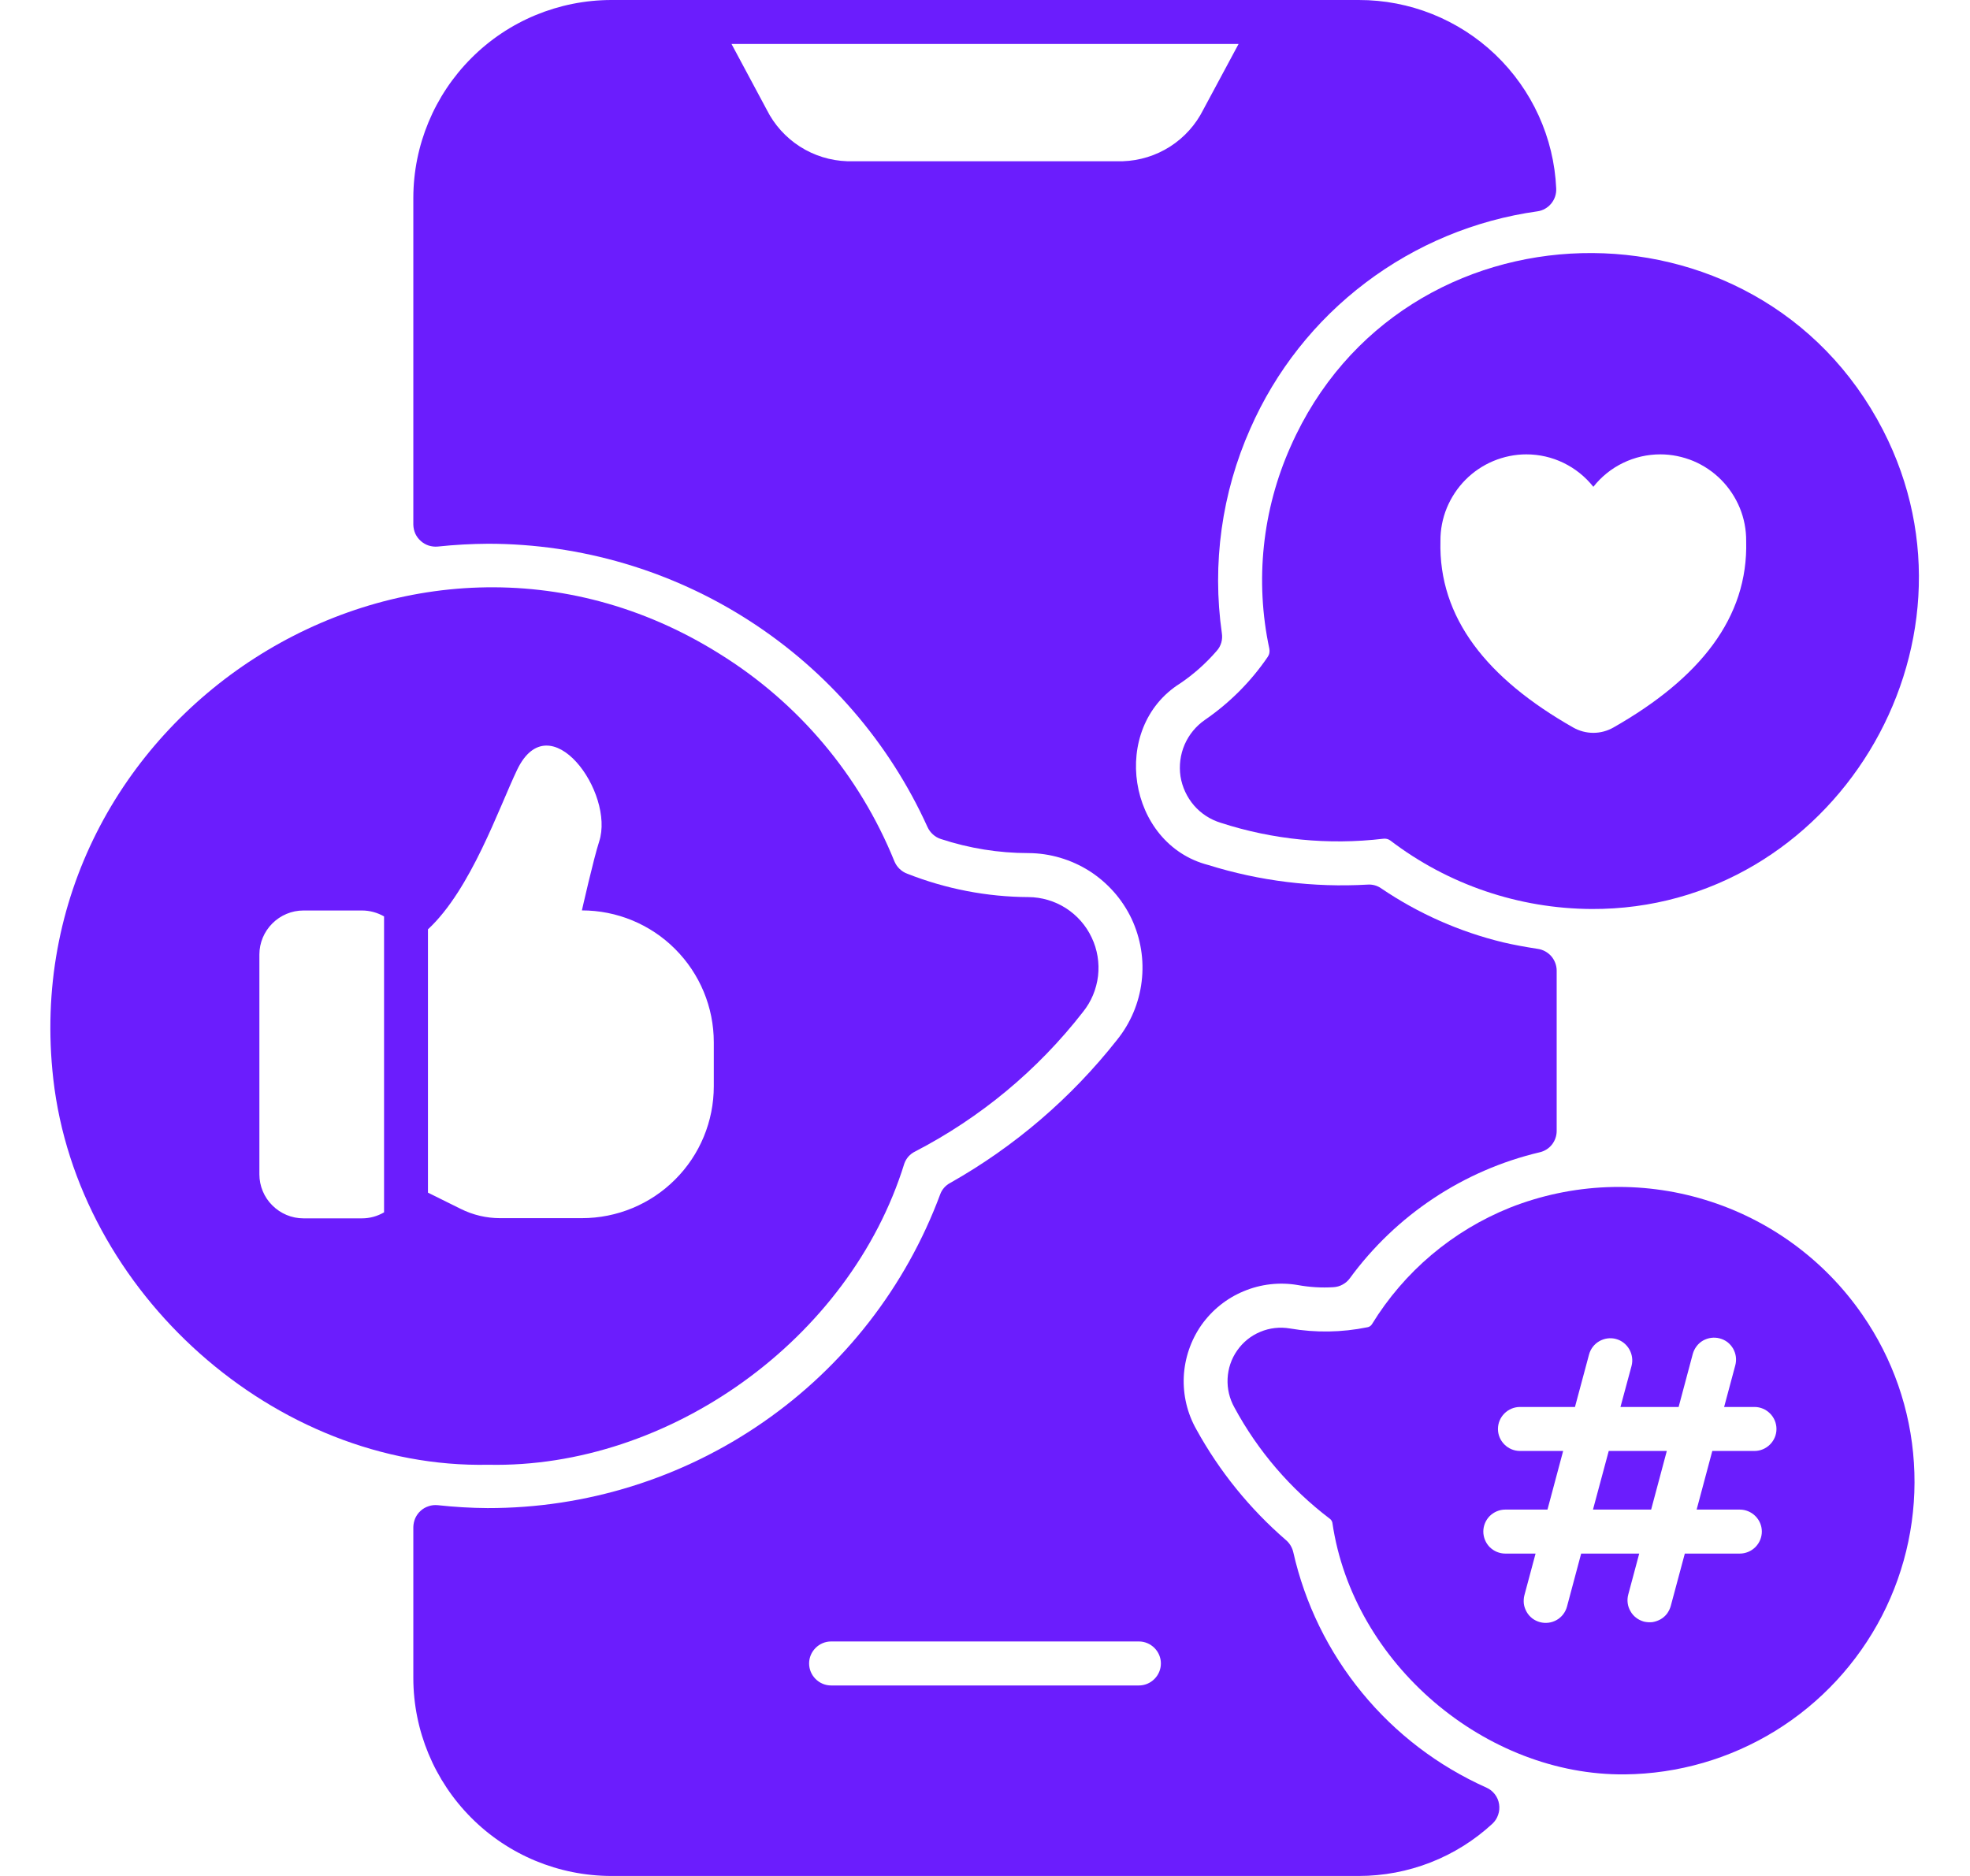
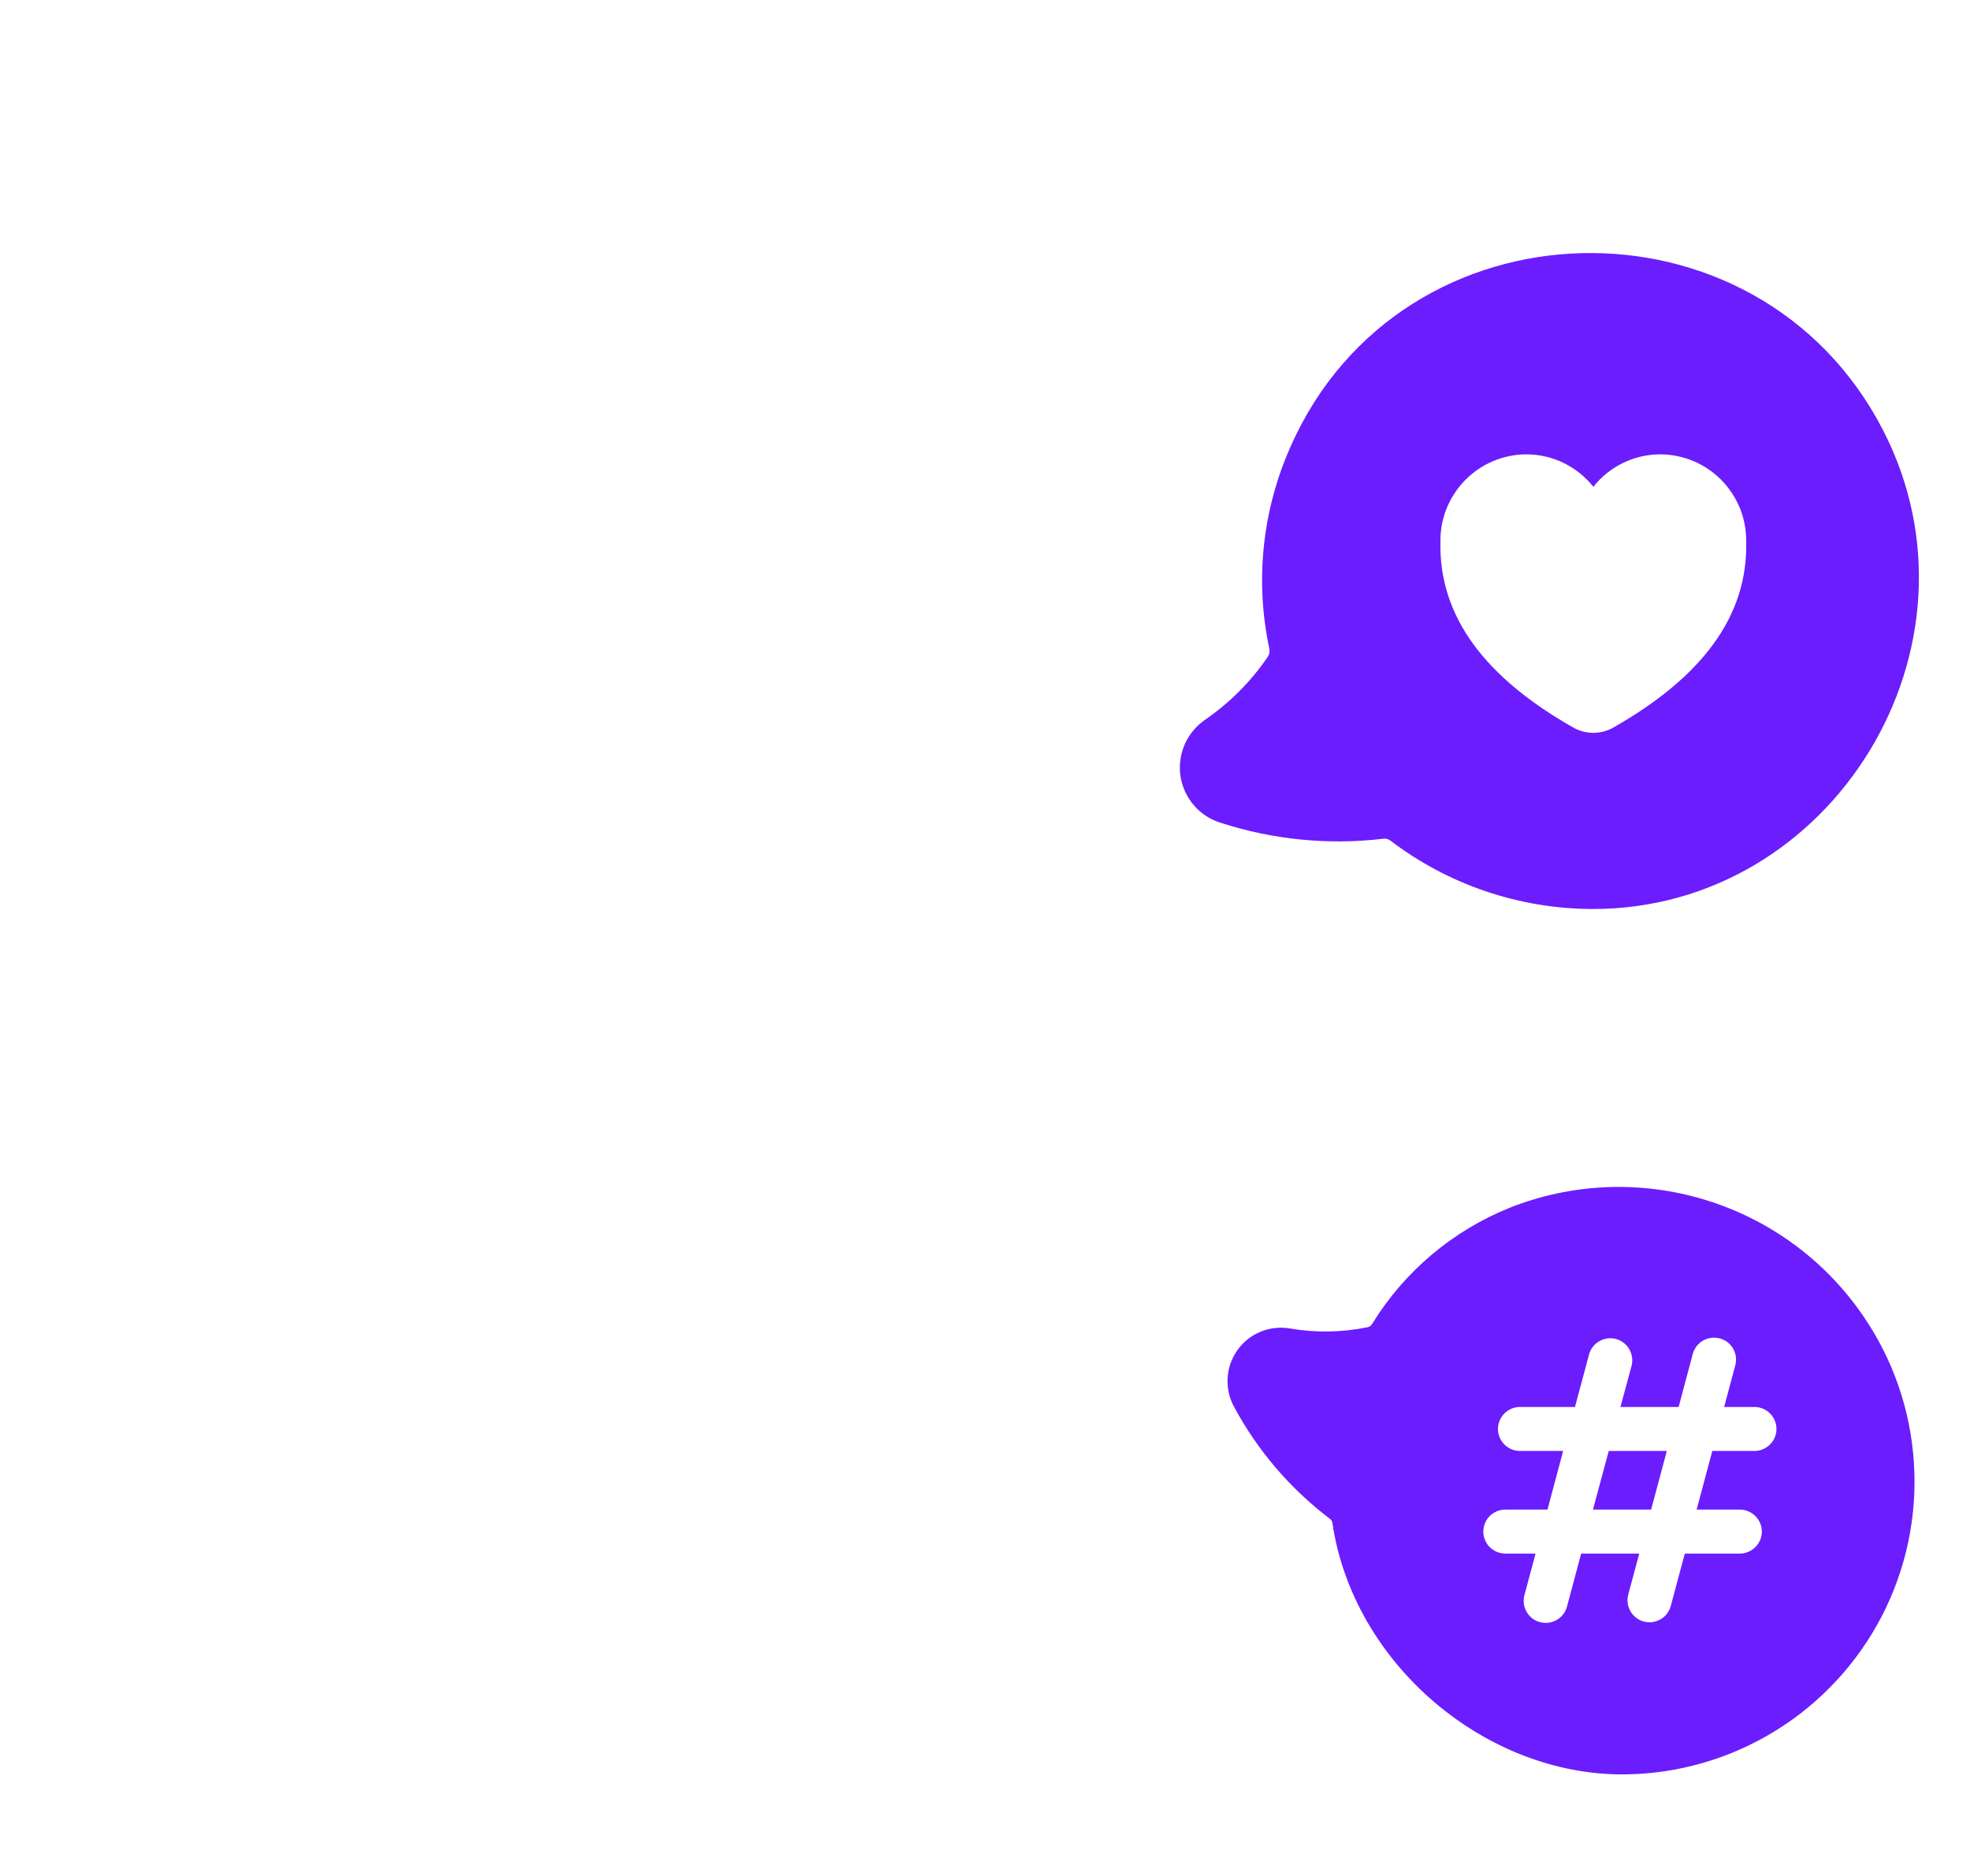
<svg xmlns="http://www.w3.org/2000/svg" width="21" height="20" viewBox="0 0 21 20" fill="none">
  <g clip-path="url(#clip0_633_313)">
-     <path d="M15.845 19.058C15.33 18.828 14.876 18.482 14.519 18.046C14.161 17.61 13.91 17.097 13.786 16.547C13.774 16.497 13.747 16.452 13.708 16.419C13.322 16.085 12.999 15.686 12.753 15.239C12.656 15.068 12.61 14.873 12.619 14.676C12.629 14.479 12.694 14.289 12.806 14.128C12.92 13.967 13.076 13.841 13.258 13.766C13.439 13.69 13.639 13.667 13.833 13.7C13.959 13.723 14.086 13.731 14.214 13.723C14.248 13.721 14.282 13.712 14.312 13.695C14.342 13.679 14.369 13.656 14.389 13.628C14.883 12.953 15.601 12.476 16.416 12.284C16.466 12.272 16.512 12.243 16.544 12.202C16.576 12.161 16.594 12.11 16.594 12.058V10.348C16.594 10.292 16.573 10.237 16.536 10.194C16.499 10.152 16.448 10.124 16.392 10.116C16.256 10.095 16.136 10.073 16.025 10.047C15.561 9.935 15.12 9.74 14.725 9.472C14.682 9.441 14.629 9.427 14.577 9.431C14.003 9.464 13.428 9.393 12.88 9.222C12.017 8.999 11.825 7.76 12.58 7.286C12.725 7.188 12.856 7.071 12.97 6.939C12.993 6.914 13.009 6.884 13.019 6.851C13.028 6.819 13.03 6.785 13.025 6.752C12.919 6.01 13.024 5.254 13.328 4.57C13.598 3.955 14.021 3.419 14.557 3.014C15.093 2.608 15.724 2.346 16.389 2.253C16.447 2.245 16.499 2.215 16.536 2.17C16.573 2.125 16.592 2.068 16.589 2.009C16.565 1.468 16.332 0.957 15.94 0.582C15.548 0.208 15.027 -0.001 14.484 1.26778e-06H6.516C5.956 0.001 5.42 0.223 5.025 0.619C4.63 1.014 4.407 1.55 4.406 2.109V5.594C4.407 5.627 4.414 5.659 4.427 5.689C4.441 5.719 4.46 5.745 4.485 5.767C4.509 5.789 4.538 5.806 4.569 5.816C4.6 5.826 4.633 5.83 4.666 5.827C4.845 5.808 5.025 5.798 5.205 5.797C6.193 5.798 7.16 6.083 7.99 6.619C8.82 7.154 9.479 7.917 9.887 8.817C9.901 8.847 9.92 8.874 9.945 8.896C9.969 8.918 9.998 8.935 10.03 8.945C10.331 9.044 10.646 9.095 10.963 9.095C11.193 9.096 11.418 9.163 11.613 9.286C11.807 9.41 11.963 9.586 12.062 9.794C12.16 10.003 12.198 10.235 12.17 10.463C12.143 10.692 12.051 10.909 11.906 11.088C11.419 11.706 10.815 12.224 10.13 12.611C10.08 12.637 10.041 12.681 10.022 12.734C9.656 13.718 8.997 14.566 8.134 15.163C7.271 15.761 6.246 16.08 5.197 16.078C5.019 16.077 4.842 16.066 4.666 16.047C4.633 16.044 4.6 16.047 4.569 16.058C4.538 16.068 4.509 16.084 4.485 16.106C4.46 16.128 4.441 16.155 4.427 16.185C4.414 16.215 4.407 16.247 4.406 16.28V17.891C4.407 18.45 4.63 18.986 5.025 19.381C5.42 19.777 5.956 19.999 6.516 20H14.484C15.012 20 15.52 19.802 15.908 19.444C15.936 19.418 15.958 19.385 15.97 19.348C15.983 19.311 15.986 19.272 15.98 19.234C15.974 19.196 15.959 19.16 15.935 19.129C15.911 19.098 15.881 19.074 15.845 19.058ZM9.031 1.719C8.852 1.713 8.677 1.659 8.526 1.562C8.375 1.465 8.253 1.329 8.173 1.169L7.798 0.469H13.203L12.827 1.169C12.747 1.329 12.625 1.465 12.474 1.562C12.323 1.659 12.148 1.713 11.969 1.719H9.031ZM12.141 17.969H8.859C8.797 17.969 8.738 17.944 8.694 17.9C8.65 17.856 8.625 17.797 8.625 17.734C8.625 17.672 8.65 17.613 8.694 17.569C8.738 17.525 8.797 17.5 8.859 17.5H12.141C12.203 17.5 12.262 17.525 12.306 17.569C12.35 17.613 12.375 17.672 12.375 17.734C12.375 17.797 12.35 17.856 12.306 17.9C12.262 17.944 12.203 17.969 12.141 17.969Z" fill="#6B1DFD" />
    <path d="M16.981 16.094H17.601L17.768 15.469H17.149L16.981 16.094Z" fill="#6B1DFD" />
    <path d="M16.096 12.875C15.484 13.121 14.968 13.557 14.624 14.119C14.619 14.127 14.612 14.134 14.604 14.139C14.596 14.145 14.586 14.149 14.577 14.15C14.304 14.206 14.024 14.21 13.75 14.163C13.644 14.145 13.534 14.157 13.435 14.199C13.335 14.24 13.25 14.309 13.188 14.398C13.126 14.486 13.091 14.59 13.086 14.698C13.081 14.805 13.106 14.912 13.159 15.006C13.409 15.469 13.756 15.873 14.175 16.191C14.182 16.196 14.188 16.202 14.193 16.21C14.198 16.217 14.201 16.226 14.203 16.234C14.423 17.741 15.841 18.933 17.322 18.917C17.889 18.911 18.443 18.75 18.925 18.453C19.408 18.155 19.8 17.732 20.061 17.228C20.321 16.724 20.439 16.159 20.402 15.594C20.366 15.028 20.176 14.483 19.853 14.017C19.448 13.43 18.856 12.998 18.174 12.791C17.491 12.583 16.759 12.613 16.096 12.875ZM18.703 15.469H18.253L18.086 16.094H18.546C18.608 16.094 18.668 16.119 18.712 16.163C18.756 16.207 18.781 16.266 18.781 16.328C18.781 16.39 18.756 16.45 18.712 16.494C18.668 16.538 18.608 16.563 18.546 16.563H17.96L17.81 17.122C17.802 17.151 17.788 17.179 17.77 17.204C17.751 17.228 17.728 17.249 17.701 17.264C17.674 17.279 17.645 17.289 17.614 17.294C17.584 17.297 17.553 17.295 17.523 17.288C17.493 17.279 17.465 17.266 17.441 17.247C17.416 17.228 17.396 17.205 17.381 17.178C17.365 17.151 17.355 17.122 17.351 17.091C17.347 17.061 17.349 17.03 17.357 17L17.474 16.563H16.855L16.704 17.128C16.696 17.158 16.682 17.186 16.663 17.211C16.644 17.235 16.621 17.256 16.594 17.271C16.568 17.286 16.538 17.296 16.508 17.3C16.477 17.304 16.446 17.302 16.416 17.294C16.387 17.286 16.359 17.273 16.334 17.254C16.31 17.235 16.289 17.212 16.274 17.185C16.259 17.158 16.248 17.129 16.244 17.098C16.241 17.068 16.242 17.037 16.25 17.007L16.369 16.563H16.046C15.984 16.563 15.925 16.538 15.88 16.494C15.837 16.45 15.812 16.39 15.812 16.328C15.812 16.266 15.837 16.207 15.88 16.163C15.925 16.119 15.984 16.094 16.046 16.094H16.496L16.663 15.469H16.203C16.14 15.469 16.081 15.444 16.037 15.4C15.993 15.356 15.968 15.297 15.968 15.235C15.968 15.172 15.993 15.113 16.037 15.069C16.081 15.025 16.14 15 16.203 15H16.789L16.939 14.441C16.955 14.381 16.994 14.33 17.048 14.299C17.102 14.268 17.166 14.259 17.226 14.275C17.286 14.291 17.337 14.331 17.368 14.385C17.399 14.439 17.408 14.503 17.392 14.563L17.274 15H17.894L18.045 14.434C18.053 14.405 18.067 14.377 18.086 14.352C18.104 14.328 18.128 14.307 18.154 14.292C18.181 14.277 18.211 14.267 18.241 14.263C18.272 14.259 18.303 14.261 18.332 14.269C18.362 14.277 18.39 14.29 18.415 14.309C18.439 14.328 18.459 14.351 18.475 14.378C18.49 14.405 18.5 14.434 18.504 14.464C18.508 14.495 18.506 14.526 18.498 14.556L18.379 15H18.703C18.765 15 18.824 15.025 18.868 15.069C18.912 15.113 18.937 15.172 18.937 15.235C18.937 15.297 18.912 15.356 18.868 15.4C18.824 15.444 18.765 15.469 18.703 15.469Z" fill="#6B1DFD" />
    <path d="M13.758 4.76C13.456 5.436 13.376 6.191 13.531 6.916C13.534 6.931 13.534 6.947 13.531 6.963C13.528 6.978 13.521 6.993 13.512 7.006C13.333 7.268 13.106 7.495 12.844 7.675C12.749 7.741 12.674 7.832 12.628 7.938C12.582 8.045 12.567 8.162 12.584 8.277C12.602 8.391 12.652 8.498 12.727 8.586C12.803 8.674 12.902 8.738 13.013 8.772C13.571 8.953 14.162 9.011 14.745 8.942C14.758 8.94 14.772 8.941 14.785 8.944C14.798 8.947 14.81 8.953 14.821 8.961C15.437 9.431 16.19 9.687 16.966 9.691C19.534 9.703 21.26 6.892 20.073 4.586C18.74 1.997 14.94 2.085 13.758 4.76ZM17.199 7.756C17.134 7.793 17.06 7.813 16.985 7.813C16.909 7.813 16.835 7.793 16.77 7.756C15.853 7.235 15.333 6.588 15.355 5.768C15.354 5.647 15.377 5.527 15.423 5.415C15.469 5.304 15.536 5.202 15.621 5.116C15.706 5.03 15.807 4.962 15.919 4.915C16.03 4.869 16.149 4.844 16.27 4.844C16.408 4.844 16.544 4.875 16.667 4.935C16.791 4.995 16.899 5.082 16.985 5.19C17.07 5.082 17.178 4.995 17.302 4.935C17.426 4.875 17.561 4.844 17.699 4.844C17.82 4.844 17.939 4.869 18.051 4.915C18.162 4.962 18.263 5.03 18.348 5.116C18.433 5.202 18.5 5.304 18.546 5.415C18.592 5.527 18.615 5.647 18.614 5.768C18.637 6.588 18.116 7.234 17.199 7.756Z" fill="#6B1DFD" />
-     <path d="M9.64 12.405C9.65 12.377 9.665 12.352 9.684 12.33C9.704 12.308 9.727 12.29 9.754 12.277C10.451 11.916 11.062 11.409 11.544 10.789C11.633 10.679 11.688 10.546 11.705 10.405C11.721 10.265 11.698 10.122 11.637 9.995C11.577 9.867 11.481 9.758 11.362 9.682C11.243 9.606 11.104 9.565 10.963 9.564C10.521 9.562 10.083 9.477 9.672 9.315C9.641 9.304 9.613 9.286 9.589 9.263C9.565 9.24 9.547 9.213 9.534 9.182C9.163 8.266 8.511 7.492 7.671 6.971C4.368 4.9 0.132 7.649 0.568 11.503C0.826 13.781 2.934 15.663 5.206 15.616C7.123 15.657 9.058 14.286 9.64 12.405ZM4.094 12.925C4.022 12.967 3.942 12.989 3.859 12.989H3.234C3.11 12.989 2.991 12.939 2.903 12.851C2.815 12.764 2.765 12.644 2.765 12.52V10.176C2.765 10.052 2.815 9.933 2.903 9.845C2.991 9.757 3.11 9.707 3.234 9.707H3.859C3.941 9.707 4.022 9.729 4.094 9.77V12.925ZM4.562 12.715V9.908C5.021 9.482 5.317 8.615 5.513 8.206C5.86 7.486 6.557 8.452 6.387 8.972C6.328 9.152 6.203 9.706 6.203 9.706C6.576 9.706 6.934 9.854 7.197 10.118C7.461 10.382 7.609 10.739 7.609 11.112V11.581C7.609 11.954 7.461 12.312 7.197 12.575C6.934 12.839 6.576 12.987 6.203 12.987H5.33C5.185 12.987 5.041 12.953 4.911 12.888L4.562 12.715Z" fill="#6B1DFD" />
  </g>
  <defs>
    <clipPath id="clip0_633_313">
      <rect width="20" height="20" fill="white" transform="translate(0.5)" />
    </clipPath>
  </defs>
</svg>